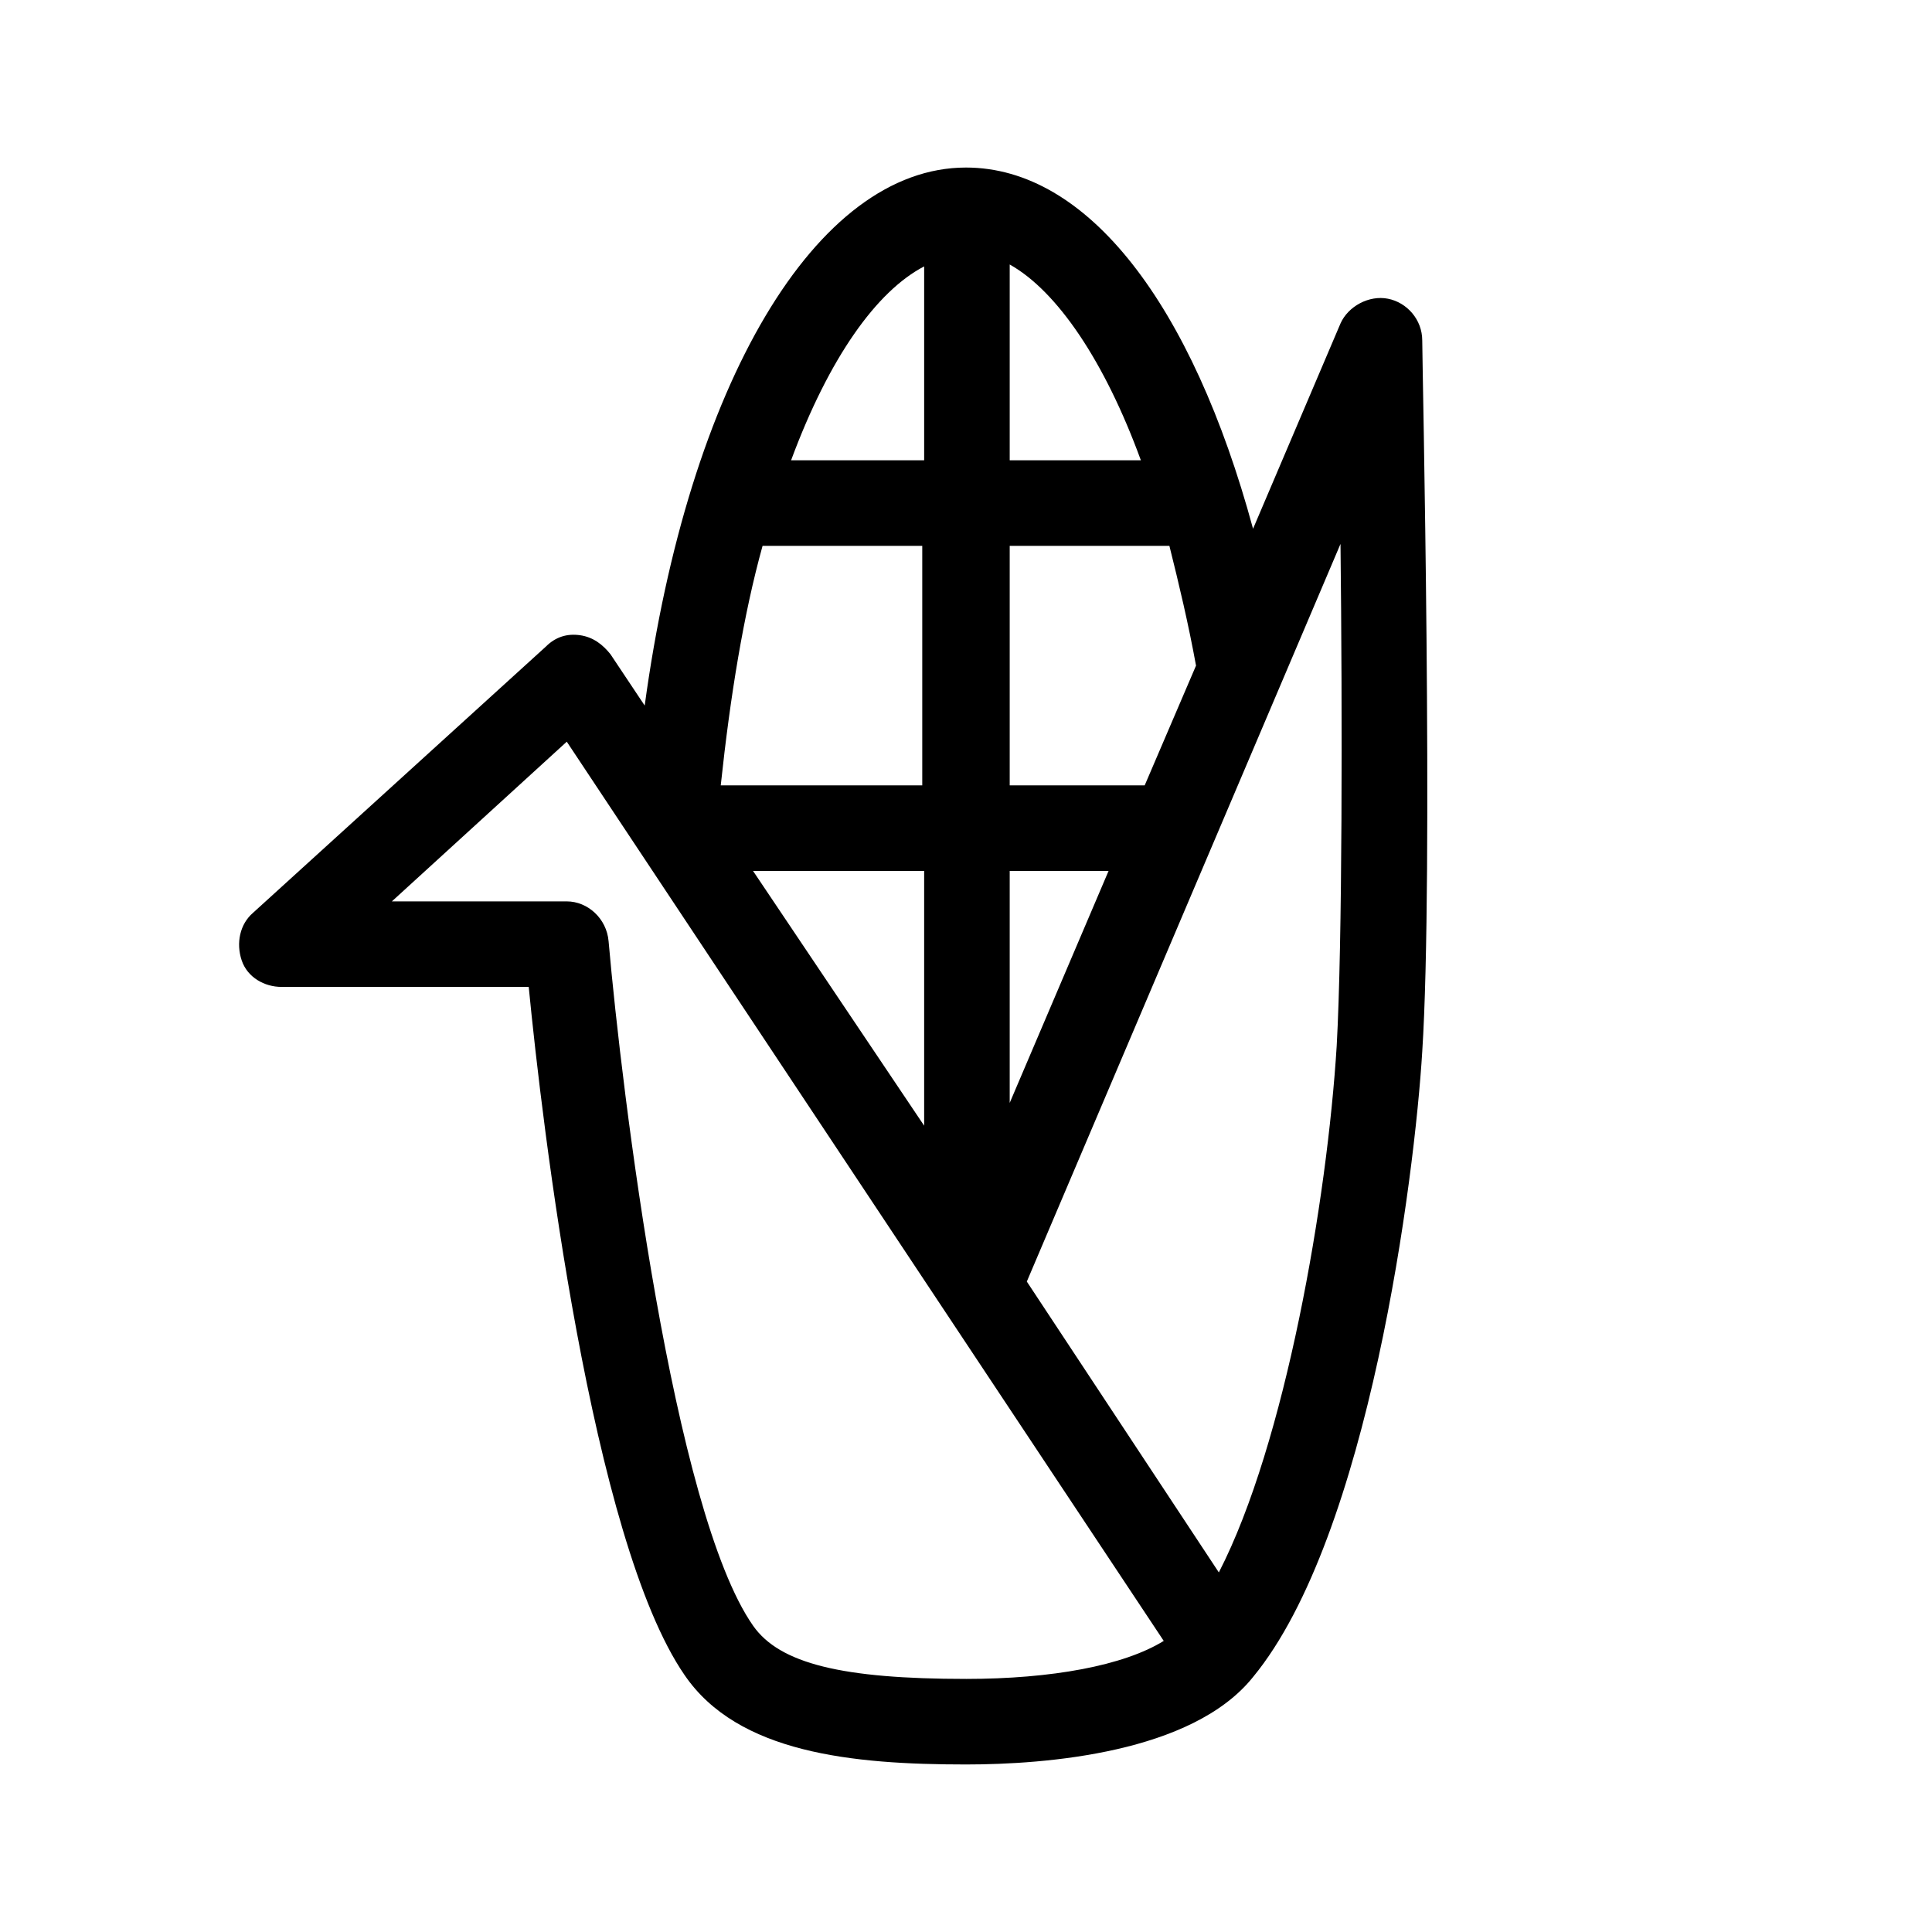
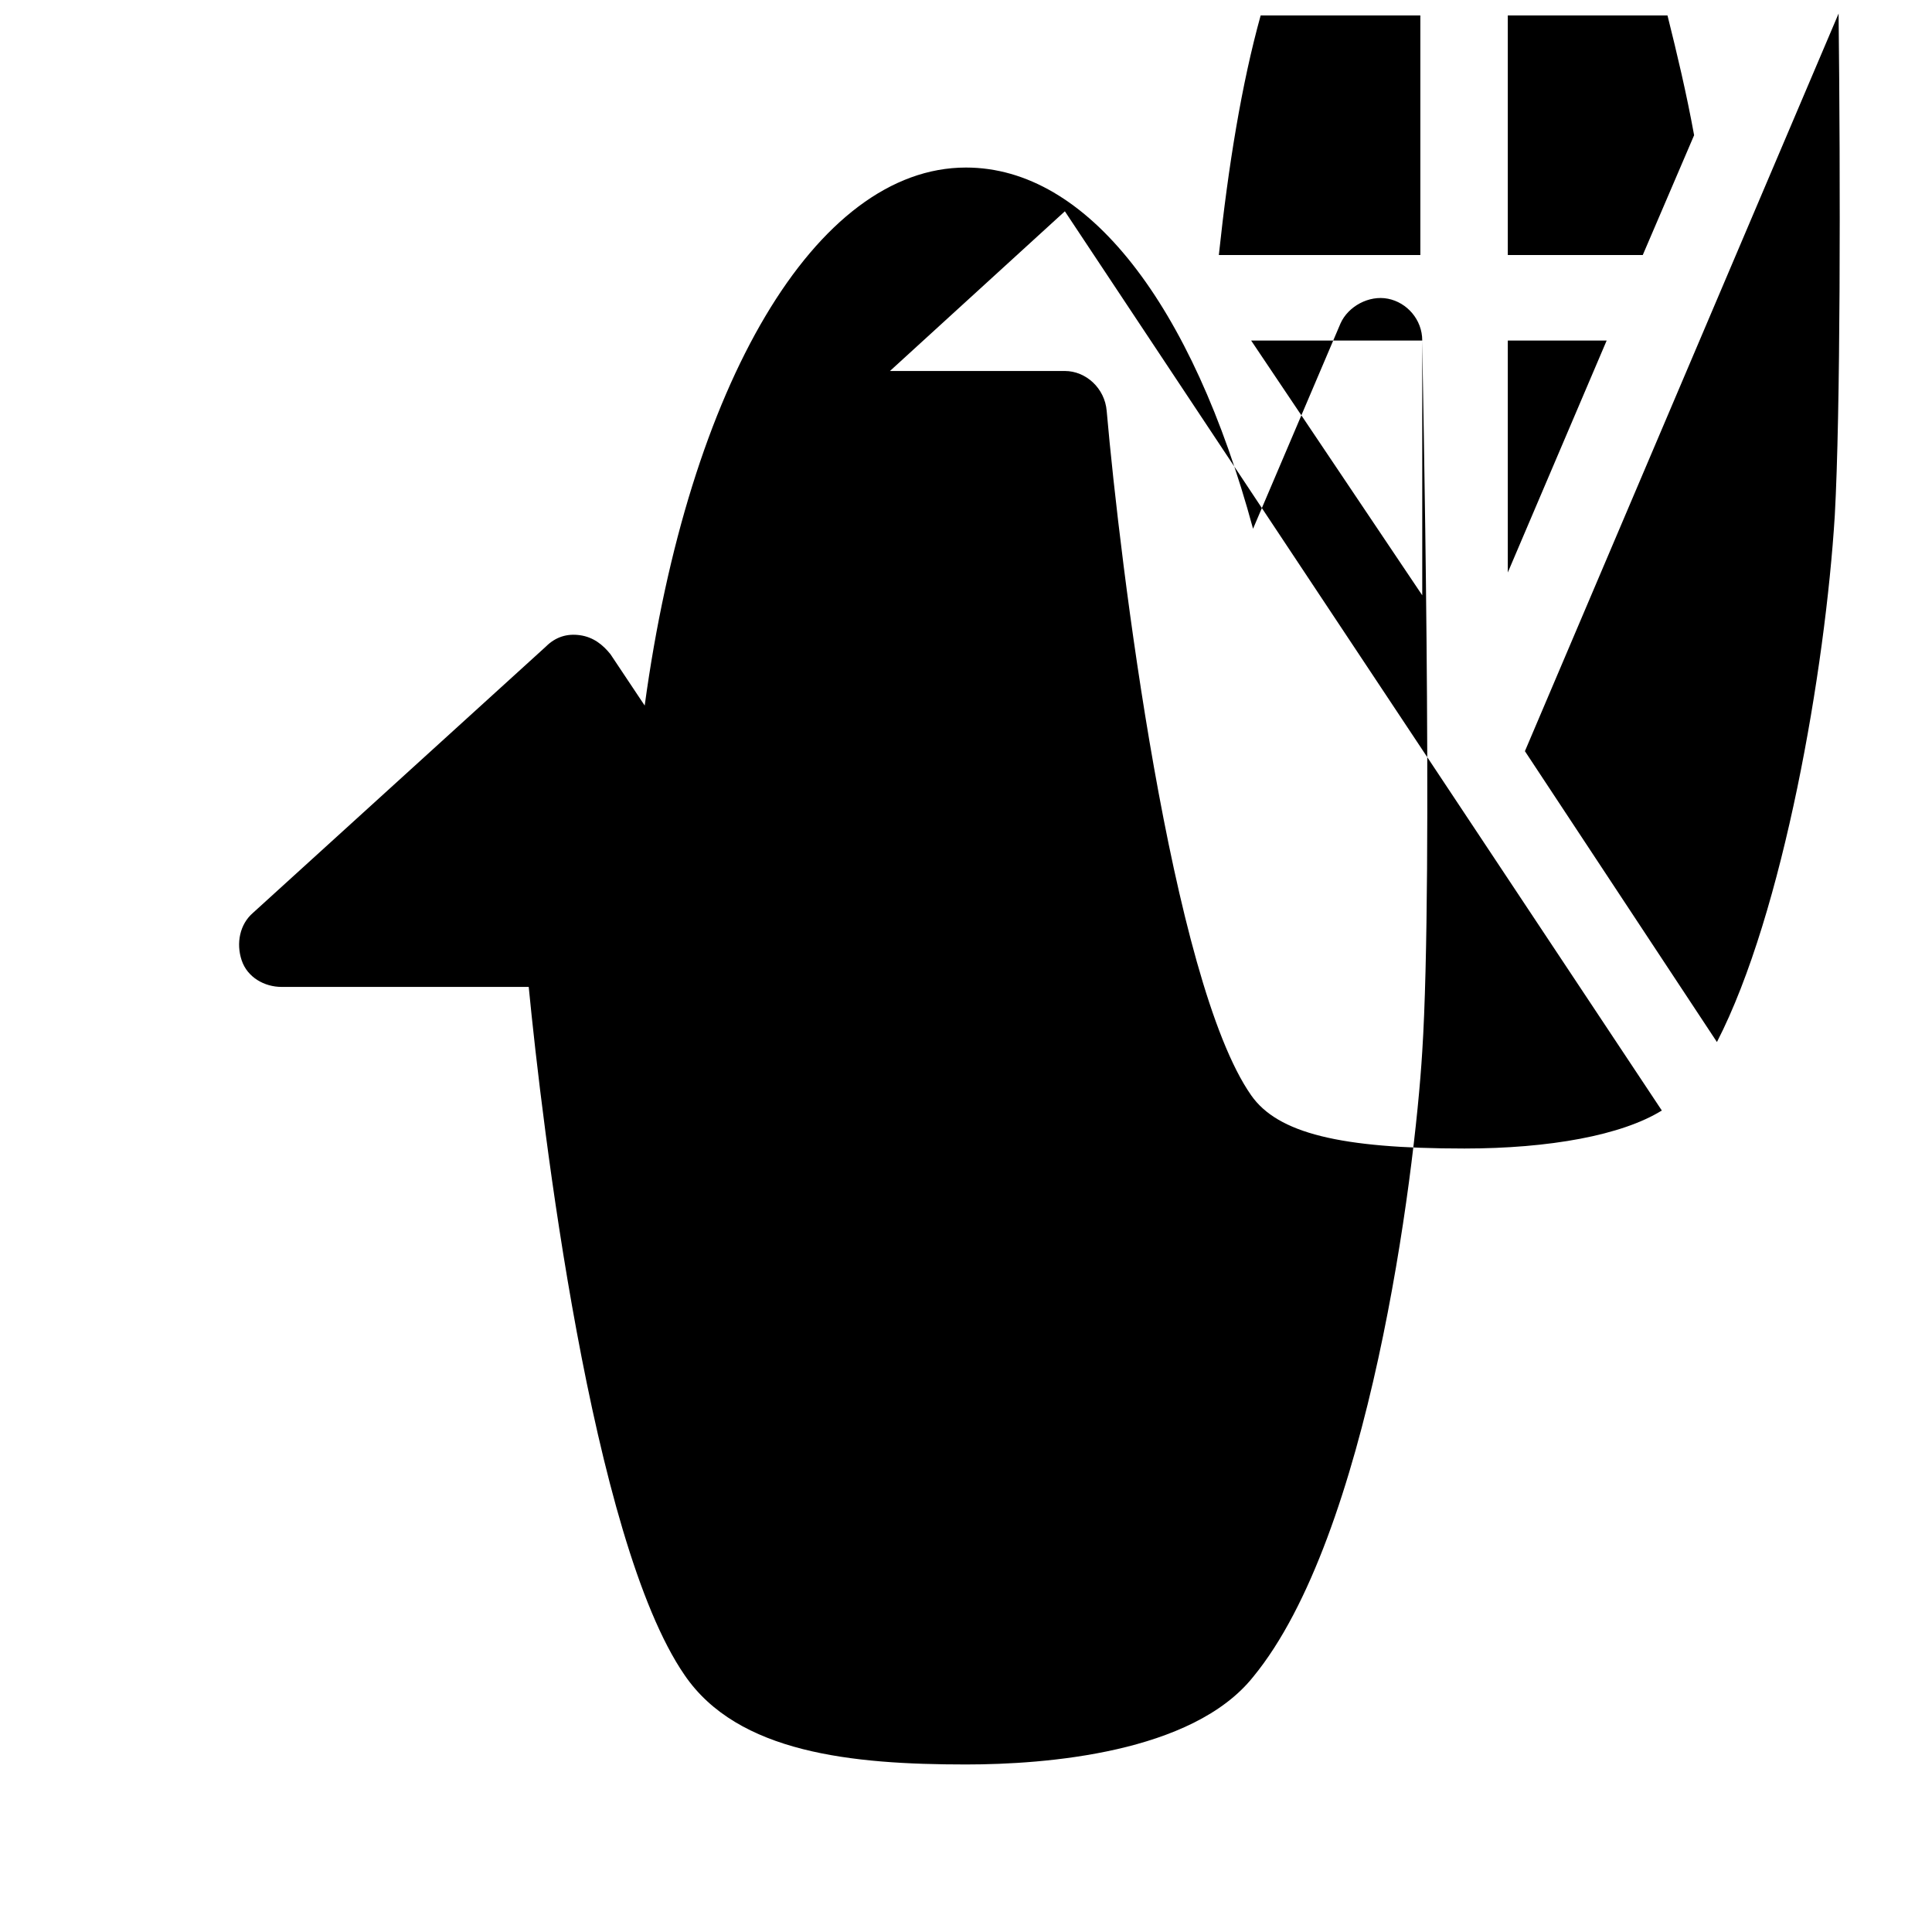
<svg xmlns="http://www.w3.org/2000/svg" fill="#000000" width="800px" height="800px" version="1.1" viewBox="144 144 512 512">
-   <path d="m520.91 234.25c0-5.543-4.031-10.078-9.07-11.082-5.039-1.008-10.578 2.016-12.594 6.551l-23.176 54.41c-16.121-59.453-43.832-95.727-76.074-95.727-39.801 0-73.555 57.434-85.145 142.58l-9.07-13.602c-2.016-2.519-4.535-4.535-8.062-5.039-3.527-0.504-6.551 0.504-9.07 3.023l-77.582 70.531c-3.527 3.023-4.535 8.062-3.023 12.594 1.512 4.535 6.047 7.055 10.578 7.055h65.496c3.527 36.273 16.625 146.61 41.312 182.38 14.109 20.656 44.336 23.68 74.566 23.68 21.16 0 59.953-3.023 76.074-23.176 30.73-37.281 42.824-132.5 44.84-165.75 3.023-46.852 0-182.38 0-188.42zm-132 140.56v67.512l-45.344-67.512zm-53.906-22.672c2.519-23.68 6.047-45.344 11.082-63.48h42.32v63.48zm76.578 22.672h26.199l-26.199 61.465zm35.77-22.672h-35.77v-63.48h42.32c2.519 10.078 5.039 20.656 7.055 31.738zm-1.008-86.152h-34.762v-51.891c12.594 7.051 25.191 25.691 34.762 51.891zm-57.434-51.387v51.387h-35.266c10.074-27.203 22.672-44.84 35.266-51.387zm11.086 374.33c-32.746 0-49.375-4.031-56.426-14.105-21.16-30.23-34.762-141.07-38.289-181.37-0.504-6.047-5.543-10.578-11.082-10.578h-46.352l46.352-42.32 158.2 238.3c-10.582 6.551-29.727 10.074-52.398 10.074zm98.242-167.77c-2.519 40.809-13.602 105.3-31.234 139.55l-50.887-77.082 83.129-195.48c0.504 44.836 0.504 105.8-1.008 133z" />
+   <path d="m520.91 234.25c0-5.543-4.031-10.078-9.07-11.082-5.039-1.008-10.578 2.016-12.594 6.551l-23.176 54.41c-16.121-59.453-43.832-95.727-76.074-95.727-39.801 0-73.555 57.434-85.145 142.58l-9.07-13.602c-2.016-2.519-4.535-4.535-8.062-5.039-3.527-0.504-6.551 0.504-9.07 3.023l-77.582 70.531c-3.527 3.023-4.535 8.062-3.023 12.594 1.512 4.535 6.047 7.055 10.578 7.055h65.496c3.527 36.273 16.625 146.61 41.312 182.38 14.109 20.656 44.336 23.68 74.566 23.68 21.16 0 59.953-3.023 76.074-23.176 30.73-37.281 42.824-132.5 44.84-165.75 3.023-46.852 0-182.38 0-188.42zv67.512l-45.344-67.512zm-53.906-22.672c2.519-23.68 6.047-45.344 11.082-63.48h42.32v63.48zm76.578 22.672h26.199l-26.199 61.465zm35.77-22.672h-35.77v-63.48h42.32c2.519 10.078 5.039 20.656 7.055 31.738zm-1.008-86.152h-34.762v-51.891c12.594 7.051 25.191 25.691 34.762 51.891zm-57.434-51.387v51.387h-35.266c10.074-27.203 22.672-44.84 35.266-51.387zm11.086 374.33c-32.746 0-49.375-4.031-56.426-14.105-21.16-30.23-34.762-141.07-38.289-181.37-0.504-6.047-5.543-10.578-11.082-10.578h-46.352l46.352-42.32 158.2 238.3c-10.582 6.551-29.727 10.074-52.398 10.074zm98.242-167.77c-2.519 40.809-13.602 105.3-31.234 139.55l-50.887-77.082 83.129-195.48c0.504 44.836 0.504 105.8-1.008 133z" />
</svg>